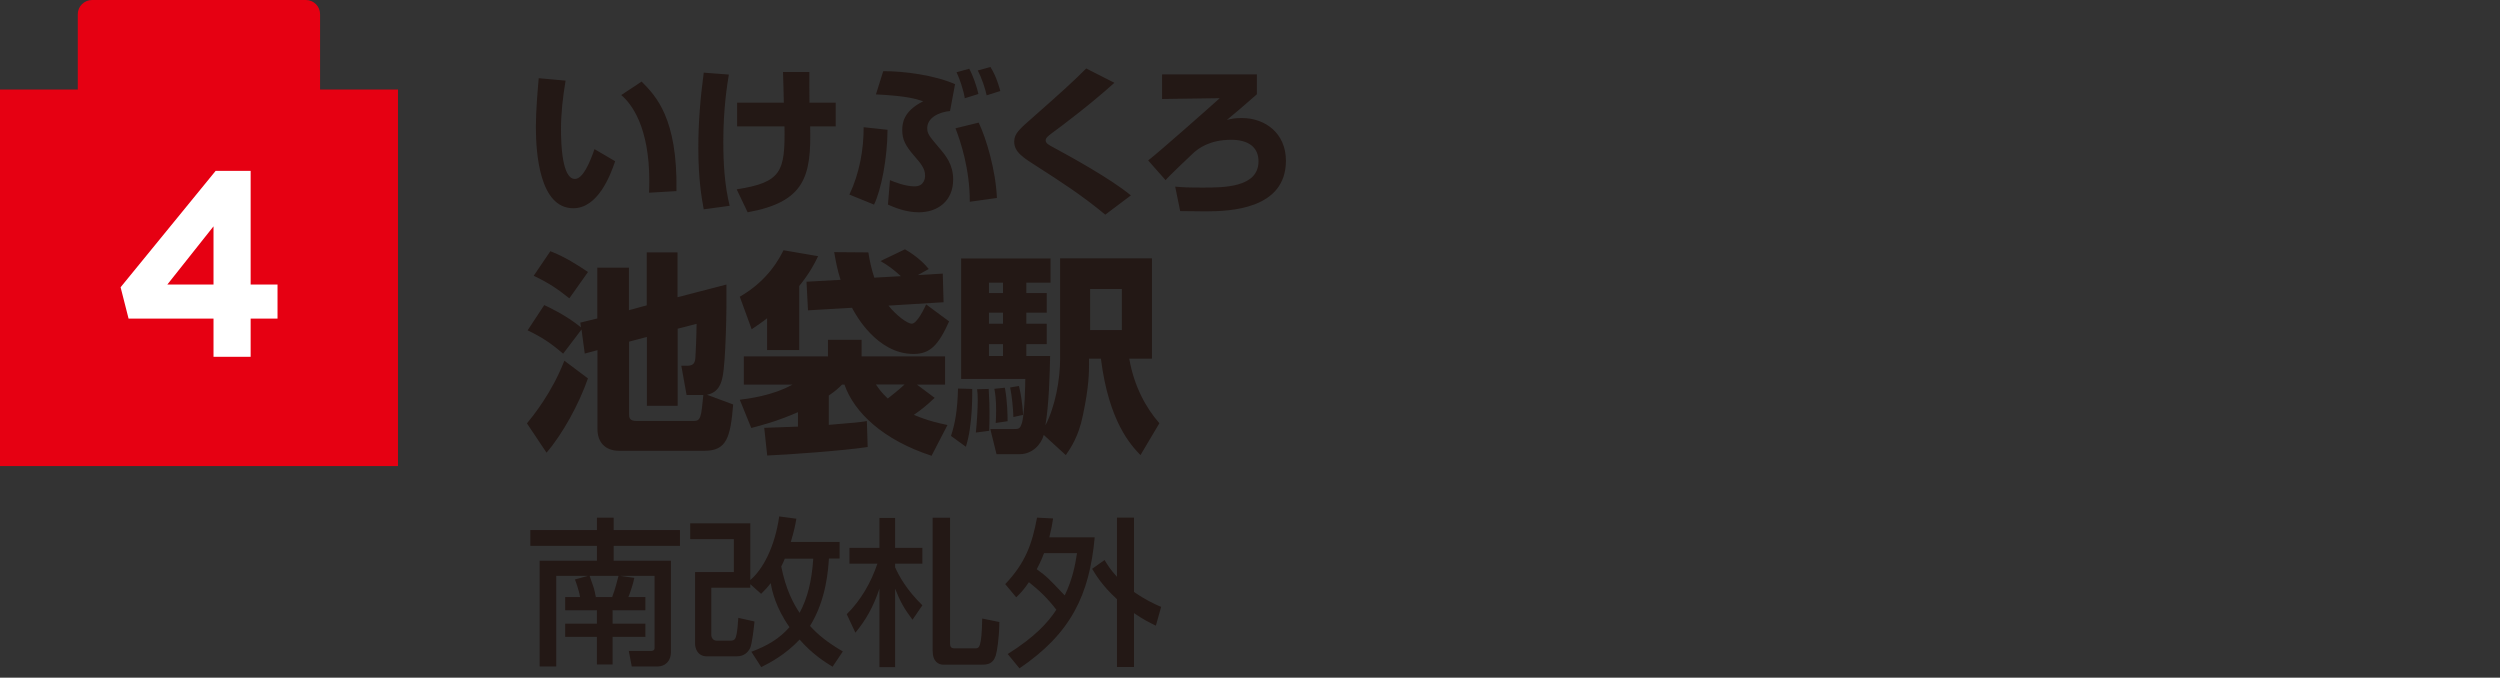
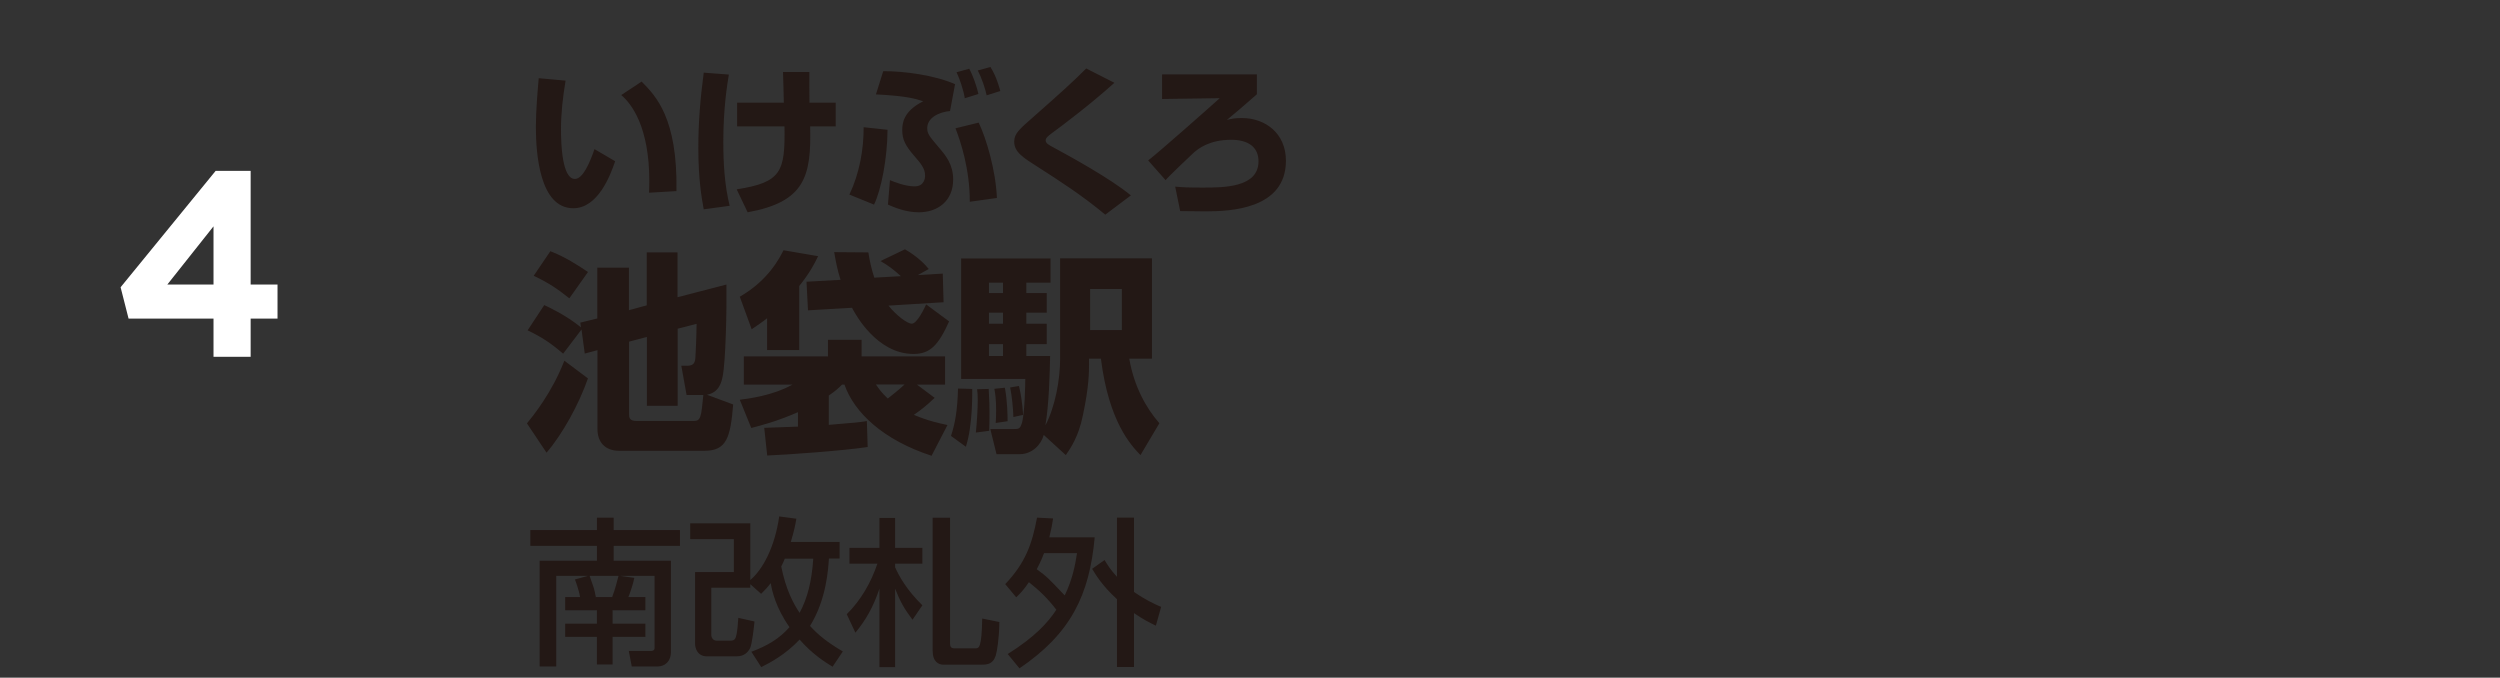
<svg xmlns="http://www.w3.org/2000/svg" data-name="レイヤー 1" width="185.12" height="50.18">
  <rect width="100%" height="100%" fill="#333333" stroke="none" />
  <path d="M41.88 5.97c-.2 1.21-.34 2.38-.34 3.61 0 1.07.08 3.67 1.03 3.67.6 0 1.12-1.24 1.45-2.21l1.53.9c-.35 1.04-1.27 3.48-3.1 3.48-2.49 0-2.77-4.05-2.77-6.02 0-1.21.13-2.67.21-3.61l1.99.18Zm6.18 8.29c.01-.24.02-.48.02-.85 0-4.02-1.32-5.74-2.08-6.37l1.51-1c1.06 1.07 2.67 2.71 2.58 8.11l-2.04.12ZM53.97 5.52c-.12.74-.41 2.48-.41 4.97 0 1.59.09 3.2.47 4.75l-1.92.26c-.14-.77-.4-2.15-.4-4.56 0-1.91.15-3.68.4-5.56l1.86.14Zm4.07 2.08c-.01-.35-.04-1.95-.06-2.27h1.95c-.01.35.01 1.95.01 2.27h1.94v1.76h-1.89c.09 3.68-.37 5.59-4.63 6.36l-.81-1.7c3.32-.52 3.59-1.3 3.54-4.66h-3.51V7.6h3.46ZM62.9 14.4c.74-1.56 1.06-3.34 1.05-4.98l1.77.19c-.01 2.12-.47 4.45-1 5.54l-1.82-.74Zm7.46-6.18c-.86.08-1.7.51-1.7 1.27 0 .41.14.58.86 1.43.5.58 1.06 1.25 1.06 2.37 0 1.6-1.15 2.43-2.54 2.43-1 0-1.86-.38-2.29-.57l.15-1.81c.31.13 1.13.46 1.82.46.72 0 .78-.61.78-.79 0-.54-.31-.9-.85-1.52-.61-.72-.84-1.16-.84-1.85 0-.45.04-1.39 1.55-2.14-.58-.2-1.3-.4-3.5-.51l.54-1.72c1.52-.01 3.78.29 5.32.96l-.37 1.98Zm1.45 6.72c.01-2.42-.7-4.53-1.06-5.44l1.72-.42c.55 1.14 1.26 3.49 1.35 5.58l-2.01.28Zm-.37-7.67c-.09-.58-.37-1.42-.61-1.92l.94-.26c.29.52.59 1.43.68 1.87l-1.02.32Zm1.62-.21c-.11-.51-.37-1.3-.66-1.84l.94-.26c.46.73.67 1.56.73 1.78l-1.01.32ZM81.85 15.9c-1.75-1.46-3.48-2.56-4.99-3.53-1.12-.71-1.76-1.11-1.76-1.89 0-.58.39-.92 1.35-1.76 2.2-1.94 3.08-2.74 3.98-3.65l2.09 1.06c-1.75 1.58-3.86 3.17-4.63 3.73-.2.15-.46.34-.46.52 0 .24.21.34.6.55 1.11.6 4.19 2.28 5.71 3.54l-1.89 1.42ZM93.07 5.5v1.48c-.96.85-1.66 1.44-2.22 1.9.31-.08.58-.14 1.11-.14 1.72 0 3.26 1.12 3.26 3.16 0 3.6-4.15 3.75-5.95 3.75-.29 0-1.6-.02-1.88-.02l-.37-1.81c.55.05.92.07 2.03.07 1.57 0 4.14 0 4.14-1.95 0-1.03-.74-1.59-2.02-1.59-1.64 0-2.43.67-2.74.92-.19.17-1.98 1.87-2.12 2.07l-1.29-1.46c.81-.62 4.84-4.19 5.3-4.61l-4.27.06V5.51h7.01Z" style="fill:#231815" />
-   <path d="M23.7 6.63V1.05C23.7.47 23.23 0 22.65 0H6.82c-.58 0-1.06.47-1.06 1.05v5.58H0v27.88h29.47V6.63H23.7Z" style="fill:#e60012" />
  <path d="M15.81 23.59H9.52l-.59-2.32 7.04-8.62h2.59v8.42h1.99v2.52h-1.99v2.83h-2.75v-2.83Zm0-2.52v-4.31l-3.42 4.31h3.42Z" style="fill:#fff" />
  <path d="M43.54 28.01c-.68 1.95-1.9 4.15-3.07 5.51l-1.45-2.17c.44-.54 1.83-2.23 2.77-4.64l1.75 1.31Zm-.49-3.6-1.35 1.78c-.96-.82-1.56-1.21-2.63-1.73l1.23-1.87c.36.17 1.57.72 2.72 1.65l-.05-.35 1.26-.31v-3.76h2.34v3.15l1.32-.36v-3.92h2.28v3.32l3.62-.94c.03 1.76-.05 5.68-.28 6.81-.08.38-.24 1.18-1.16 1.35l1.94.72c-.2 2.41-.47 3.43-2.11 3.43h-6.34c-1.04 0-1.6-.65-1.6-1.61v-5.84l-.94.25-.24-1.78Zm-2.3-5.81c1.07.41 2 1.01 2.79 1.54l-1.38 1.95c-.91-.72-1.46-1.1-2.64-1.67l1.24-1.83Zm10.09 10.65-.39-2.17h.47c.49 0 .54-.3.57-.55.02-.2.09-1.84.09-2.55l-1.4.36v5.71H47.9v-5.1l-1.32.35v5.32c0 .3.02.55.54.55h4.25c.52 0 .55-.27.71-1.92h-1.23ZM56.81 23.56c-.39.31-.68.5-1.15.82l-.88-2.41c1.46-.84 2.53-2 3.24-3.44l2.56.44c-.28.58-.61 1.23-1.4 2.21v4.74H56.8v-2.36Zm5.55 4.91c-.25.25-.46.46-.99.82v2.17c2.12-.17 2.31-.2 2.82-.28l.06 1.92c-1.84.28-6.09.58-7.44.63l-.22-2.05c.19 0 2.17-.08 2.5-.09v-1.07c-1.56.68-2.72.98-3.46 1.17l-.85-2.09c.6-.08 2.38-.28 3.9-1.12h-3.6v-2.09h6.23v-1.23h2.49v1.23h6.18v2.09H67.9l1.31.98c-.68.64-.96.85-1.54 1.26 1.13.47 1.84.61 2.49.75l-1.18 2.28c-3.6-1.18-5.73-3.21-6.45-5.27h-.16Zm5.62-8.1 1.83-.11.06 2.12-4.08.25c.63.79 1.43 1.34 1.72 1.34.42 0 .99-1.26 1.07-1.43l1.7 1.26c-.8 1.78-1.42 2.41-2.63 2.41-2.71 0-4.3-2.91-4.56-3.42l-3.26.19-.11-2.12 2.52-.14c-.25-.8-.36-1.4-.47-2.05l2.53.02c.09.57.22 1.21.44 1.87l1.97-.11c-.6-.54-.9-.76-1.51-1.12l1.81-.87c.39.22 1.2.75 1.76 1.46l-.79.44Zm-3.12 8.1c.22.32.41.6.88 1.04.11-.09.85-.66 1.24-1.04h-2.12ZM71.99 28.8c0 .13.06 2.67-.47 4.28l-1.1-.8c.31-.96.47-1.84.52-3.51l1.05.03Zm5.3 3.4c-.2.74-.87 1.43-1.78 1.43h-1.72l-.46-1.86h1.7c.36 0 .49 0 .61-.36.24-.61.28-2.98.28-3.35h-4.75v-8.92h6.62v1.79H76v.77h1.51v1.45H76v.82h1.51v1.51H76v.88h1.76c-.03 1.4-.08 3.52-.35 5.14.72-1.38 1.09-3.37 1.09-4.94v-7.43h6.8v7.43h-1.68c.36 2.09 1.27 3.68 2.23 4.78l-1.4 2.36c-.69-.72-2.34-2.44-2.93-7.14h-.88v.35c0 .66 0 1.73-.46 3.87-.31 1.54-.91 2.42-1.26 2.92l-1.65-1.51Zm-4.08-3.41c.05.9.06 1.28.06 1.72 0 .3 0 .87-.02 1.39l-.99.13c.08-.77.14-1.76.14-2.44 0-.36-.02-.55-.05-.77l.85-.02Zm.02-7.86v.77h1.04v-.77h-1.04Zm0 2.22v.82h1.04v-.82h-1.04Zm0 2.33v.88h1.04v-.88h-1.04Zm1.18 3.23c.19 1.06.2 2.05.2 2.48l-.88.13c.02-.25.03-.54.03-.92 0-.81-.06-1.23-.13-1.61l.77-.08Zm1.04-.14c.17.71.25 1.33.31 2.15l-.72.16c-.02-.62-.11-1.56-.24-2.19l.65-.11Zm5.27-7.17v3.04h2.35V21.4h-2.35ZM43.55 42.64h-2.36v6.71h-1.23v-7.83h4.24v-1.1h-4.93v-1.17h4.93v-.92h1.24v.92h4.91v1.17h-4.91v1.1h4.24v6.75c0 .74-.48 1.08-.98 1.08h-1.92l-.22-1.15h1.63c.07 0 .28 0 .28-.22v-5.34h-2.56c.31.06.72.09 1.06.15-.08.41-.28 1.03-.44 1.42h1.26v.98h-2.43v.99h2.43v.98h-2.43v2.04H44.2v-2.04h-2.35v-.98h2.35v-.99h-2.35v-.98h1.1c-.07-.5-.35-1.24-.38-1.3l.98-.27Zm1.78 1.57c.24-.63.35-1.12.47-1.57h-2.14c.05.14.28.8.32.93.06.22.09.39.14.64h1.2ZM55.62 48.27c1.22-.46 2.08-.97 2.84-1.83-1.02-1.45-1.29-2.68-1.39-3.26-.26.34-.41.5-.71.79l-.8-.71v.26h-2.89v3.47c0 .31.2.45.4.45h.99c.34 0 .41-.12.48-.47.05-.22.11-.78.13-1.22l1.2.27c-.04.42-.18 1.68-.33 1.98-.14.26-.4.6-.98.6h-2.22c-.72 0-.87-.64-.87-.92v-5.32h2.87v-2.44h-3.23v-1.17h4.45v4.2c.92-.78 1.81-2.42 2.14-4.71l1.27.17c-.07.42-.15.84-.41 1.72h3.61v1.23h-.79c-.05.73-.17 3.01-1.4 4.99.6.66 1.29 1.22 2.43 1.89l-.76 1.13c-.52-.32-1.48-.91-2.44-2.01-1.07 1.13-2.17 1.7-2.84 2.04l-.74-1.15Zm2.49-6.9c-.06.17-.13.31-.26.58.34 1.7.89 2.73 1.36 3.43.6-1.12.9-2.37 1.01-4.01h-2.11ZM62.7 45.48c1.05-1.04 1.78-2.31 2.27-3.74H62.9v-1.17h2.22v-2.22h1.16v2.22h2.02v1.17h-2.02V42c.28.64.86 1.69 2.02 2.82l-.73 1.07c-.63-.83-.92-1.37-1.29-2.3v5.81h-1.16v-5.81c-.46 1.39-1.05 2.38-1.78 3.26l-.64-1.37Zm7.65-7.13v9.32c0 .21.07.34.33.34h1.53c.28 0 .48 0 .52-2.21l1.27.26c-.01 1.22-.18 2.22-.27 2.49-.22.67-.68.67-1.14.67h-2.73c-.35 0-.8-.21-.8-1.03v-9.85h1.29ZM74.43 43.26c1.49-1.57 1.99-2.95 2.36-4.93l1.19.06c-.06.41-.13.8-.28 1.4h3.36c-.39 4.28-1.77 7.12-5.57 9.7l-.87-1.06c2.05-1.29 2.99-2.35 3.6-3.28-.64-.84-1.25-1.42-2.03-2.04-.38.57-.67.86-.94 1.12l-.81-.97Zm2.88-2.3c-.09.25-.27.67-.54 1.19.76.55.9.71 2.07 1.94.58-1.19.78-2.27.91-3.13h-2.43Zm4.48.51c.2.33.42.7.92 1.24v-4.38h1.26v5.5c.83.58 1.5.89 2.01 1.11l-.39 1.39c-.41-.2-.91-.44-1.62-.93v3.99h-1.26v-5.02c-1.13-1.04-1.57-1.81-1.84-2.25l.92-.65Z" style="fill:#231815" />
</svg>